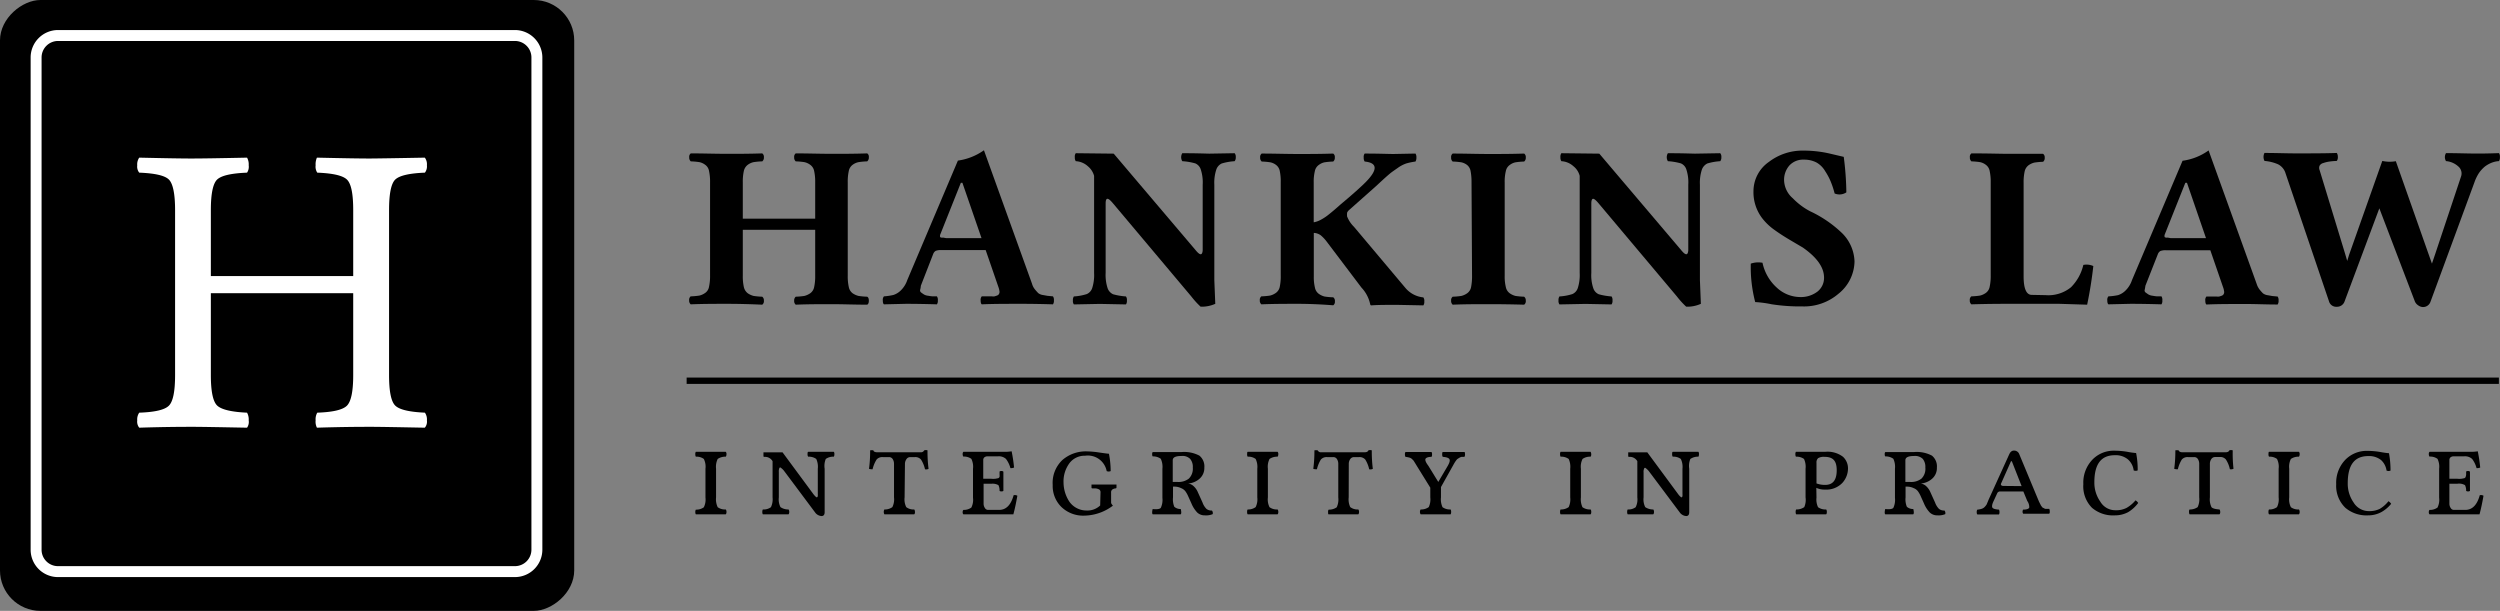
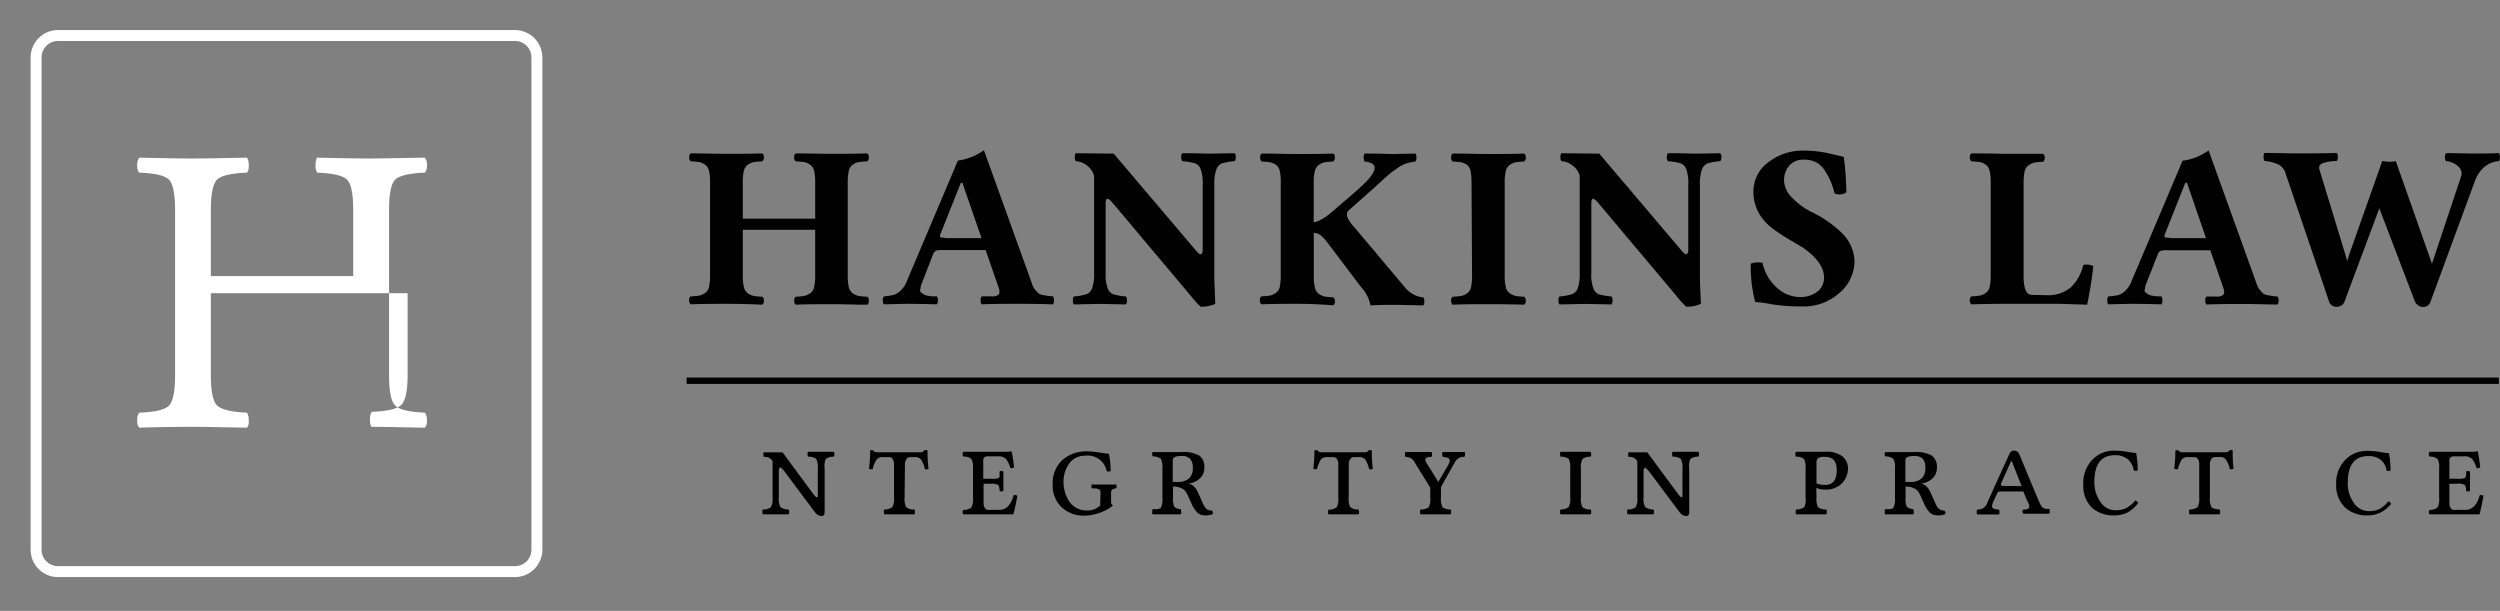
<svg xmlns="http://www.w3.org/2000/svg" id="Layer_1" data-name="Layer 1" viewBox="0 0 288 70.37">
  <rect x="0" y="0" width="288" height="70.37" fill="#808080" stroke="none" />
  <defs>
    <style>.cls-1{fill:#fff;}.cls-2{fill:none;stroke:#000;stroke-miterlimit:10;stroke-width:0.73px;}</style>
  </defs>
  <title>HL_Logo-black</title>
  <path d="M93.91,21a5.8,5.8,0,0,0-.12-1.3,1.13,1.13,0,0,0-.46-.72,1.75,1.75,0,0,0-.66-.3,8.06,8.06,0,0,0-1-.09.56.56,0,0,1-.18-.47.48.48,0,0,1,.18-.45c1.44,0,2.82.05,4.14.05s2.65,0,4.09-.05a.46.46,0,0,1,.19.44.57.57,0,0,1-.19.48,8.05,8.05,0,0,0-1,.09,1.72,1.72,0,0,0-.67.3,1.16,1.16,0,0,0-.45.72,5.68,5.68,0,0,0-.12,1.3V31.76a5.68,5.68,0,0,0,.12,1.3,1.18,1.18,0,0,0,.45.73,2.07,2.07,0,0,0,.67.3,8.05,8.05,0,0,0,1,.09c.13.07.19.22.19.46s-.06.39-.19.46c-1.43,0-2.8-.06-4.09-.06s-2.71,0-4.14.06a.53.53,0,0,1-.18-.46.55.55,0,0,1,.18-.46,8.06,8.06,0,0,0,1-.09,2.12,2.12,0,0,0,.66-.3,1.13,1.13,0,0,0,.46-.72,5.78,5.78,0,0,0,.12-1.31V26.47H85.57v5.29a5.68,5.68,0,0,0,.12,1.3,1.24,1.24,0,0,0,.46.73,2.12,2.12,0,0,0,.66.3,8.05,8.05,0,0,0,1,.09.53.53,0,0,1,.19.46.49.49,0,0,1-.19.46Q85.66,35,83.72,35c-1.33,0-2.71,0-4.15.06a.56.56,0,0,1-.18-.47.5.5,0,0,1,.18-.45,8.06,8.06,0,0,0,1-.09,1.94,1.94,0,0,0,.66-.3,1.08,1.08,0,0,0,.45-.72,5.78,5.78,0,0,0,.12-1.31V21a5.8,5.8,0,0,0-.12-1.3,1.08,1.08,0,0,0-.45-.72,1.64,1.64,0,0,0-.65-.3,8.07,8.07,0,0,0-1-.09.56.56,0,0,1-.18-.47.48.48,0,0,1,.18-.45c1.44,0,2.82.05,4.15.05s2.65,0,4.08-.05a.48.48,0,0,1,.19.44.54.54,0,0,1-.19.48,8.05,8.05,0,0,0-1,.09,1.75,1.75,0,0,0-.66.3,1.21,1.21,0,0,0-.46.72,5.68,5.68,0,0,0-.12,1.3v4.19h8.34Z" />
  <path d="M106.08,32.92a2,2,0,0,1-.08.46.31.31,0,0,0,.15.34,3.84,3.84,0,0,0,.32.22,1.22,1.22,0,0,0,.45.13,4.84,4.84,0,0,0,.5.07l.51,0a.68.68,0,0,1,.11.46.7.7,0,0,1-.11.46q-2-.06-3.57-.06l-2.53.06c-.09-.07-.13-.22-.13-.46a.6.6,0,0,1,.13-.46,6.78,6.78,0,0,0,1.09-.16,2.15,2.15,0,0,0,.84-.51,3,3,0,0,0,.76-1.21l5.83-13.76a6.78,6.78,0,0,0,3-1.19l5.54,15.38a1.77,1.77,0,0,0,.36.68c.15.18.27.31.36.4a1.16,1.16,0,0,0,.56.22l.5.09.63.06a.68.68,0,0,1,.11.46.7.7,0,0,1-.11.46q-2-.06-3.6-.06c-1.74,0-3.27,0-4.6.06-.09-.07-.13-.22-.13-.46a.6.6,0,0,1,.13-.46l.42,0,.4,0,.35,0a1,1,0,0,0,.31,0l.24-.08a.47.47,0,0,0,.21-.12.49.49,0,0,0,.1-.19.47.47,0,0,0,0-.24,1.71,1.71,0,0,0-.07-.32l-1.51-4.38h-5.1a1.58,1.58,0,0,0-.66.09.72.72,0,0,0-.29.37Zm2.9-5.49h4.09l-2.2-6.37h-.18l-2.39,6a.24.24,0,0,0,0,.14.16.16,0,0,0,0,.11.4.4,0,0,0,.13.06.69.69,0,0,0,.22,0Z" />
  <path d="M140,35a3.8,3.8,0,0,1-1.69.33,9.71,9.71,0,0,1-1.08-1.19l-9-10.7c-.3-.36-.51-.54-.65-.54s-.21.18-.21.54v8a4.9,4.9,0,0,0,.23,1.77,1.2,1.2,0,0,0,.63.69,7.57,7.57,0,0,0,1.48.25.68.68,0,0,1,.11.46.7.7,0,0,1-.11.46l-3-.06-3,.06a.68.68,0,0,1-.11-.46.71.71,0,0,1,.11-.46,6.11,6.11,0,0,0,1.48-.27,1.14,1.14,0,0,0,.63-.69,4.93,4.93,0,0,0,.22-1.75V20.26a2.17,2.17,0,0,0-.72-1.11,2.23,2.23,0,0,0-1.39-.58.75.75,0,0,1-.11-.46.64.64,0,0,1,.11-.46l4.37.05,2.4,2.83,7.13,8.4c.2.23.37.36.49.36s.21-.14.23-.46V21.27a4.75,4.75,0,0,0-.23-1.77,1.12,1.12,0,0,0-.63-.68,7.11,7.11,0,0,0-1.49-.25.88.88,0,0,1,0-.92c1.8,0,2.84.05,3.13.05l2.9-.05a.62.62,0,0,1,.13.45.68.68,0,0,1-.13.47,6.69,6.69,0,0,0-1.48.26,1.19,1.19,0,0,0-.63.7,4.86,4.86,0,0,0-.23,1.74v11Z" />
  <path d="M147.54,21a5.88,5.88,0,0,0-.11-1.3A1.13,1.13,0,0,0,147,19a1.64,1.64,0,0,0-.65-.3,8.07,8.07,0,0,0-1-.09.56.56,0,0,1-.18-.47.48.48,0,0,1,.18-.45c1.44,0,2.82.05,4.15.05s2.65,0,4.08-.05a.46.46,0,0,1,.19.44.54.54,0,0,1-.19.48,8.05,8.05,0,0,0-1,.09,1.64,1.64,0,0,0-.65.3,1.13,1.13,0,0,0-.46.72,5.1,5.1,0,0,0-.13,1.3v4.59a2.66,2.66,0,0,0,.85-.31,5.51,5.51,0,0,0,.92-.62c.33-.26.78-.64,1.36-1.16,1.36-1.13,2.32-2,2.87-2.55q2.1-2.14-.13-2.36a.75.75,0,0,1-.11-.46.64.64,0,0,1,.11-.46c1.69,0,2.79.05,3.31.05l2.54-.05a.74.74,0,0,1,.11.45.81.81,0,0,1-.11.47,7.31,7.31,0,0,0-1.06.22,3.85,3.85,0,0,0-1,.53c-.36.25-.62.43-.76.54s-.47.39-.94.82l-.89.82-2.93,2.6a1.26,1.26,0,0,0-.2.2.58.58,0,0,0-.1.19c0,.06,0,.11,0,.15a.33.33,0,0,0,0,.14l0,.1a3.42,3.42,0,0,0,.8,1.21l5.89,7a3.1,3.1,0,0,0,2.1,1.13.68.68,0,0,1,.11.46.7.7,0,0,1-.11.46l-3-.06c-1.25,0-2.24,0-3,.06-.07,0-.11-.06-.13-.16a4,4,0,0,0-1-1.89l-4-5.29a4.29,4.29,0,0,0-.7-.74,1.48,1.48,0,0,0-.79-.27v5a5.1,5.1,0,0,0,.13,1.3,1.15,1.15,0,0,0,.46.73,2,2,0,0,0,.65.3,8.05,8.05,0,0,0,1,.09.5.5,0,0,1,.19.46.49.49,0,0,1-.19.46Q151.4,35,149.46,35c-1.33,0-2.71,0-4.15.06a.56.56,0,0,1-.18-.47.5.5,0,0,1,.18-.45,8.06,8.06,0,0,0,1-.09,1.94,1.94,0,0,0,.66-.3,1.13,1.13,0,0,0,.46-.72,5.86,5.86,0,0,0,.11-1.31Z" />
  <path d="M169.52,21a6.56,6.56,0,0,0-.11-1.3A1.13,1.13,0,0,0,169,19a1.64,1.64,0,0,0-.65-.3,8.07,8.07,0,0,0-1-.09.56.56,0,0,1-.18-.47.48.48,0,0,1,.18-.45c1.44,0,2.82.05,4.15.05s2.65,0,4.08-.05a.48.48,0,0,1,.19.44.54.54,0,0,1-.19.48,8.05,8.05,0,0,0-1,.09,1.64,1.64,0,0,0-.65.3,1.13,1.13,0,0,0-.46.72,5.1,5.1,0,0,0-.13,1.3V31.76a5.1,5.1,0,0,0,.13,1.3,1.15,1.15,0,0,0,.46.73,2,2,0,0,0,.65.3,8.05,8.05,0,0,0,1,.09.53.53,0,0,1,.19.46.49.49,0,0,1-.19.46q-2.15-.06-4.08-.06c-1.33,0-2.71,0-4.15.06a.56.56,0,0,1-.18-.47.5.5,0,0,1,.18-.45,8.06,8.06,0,0,0,1-.09,1.94,1.94,0,0,0,.66-.3,1.13,1.13,0,0,0,.46-.72,6.52,6.52,0,0,0,.11-1.31Z" />
  <path d="M195.94,35a3.8,3.8,0,0,1-1.69.33,9.71,9.71,0,0,1-1.08-1.19l-9-10.7c-.3-.36-.51-.54-.64-.54s-.21.18-.21.54v8a4.68,4.68,0,0,0,.23,1.77,1.14,1.14,0,0,0,.63.69,7.43,7.43,0,0,0,1.47.25.68.68,0,0,1,.11.46.7.7,0,0,1-.11.46l-3-.06-3,.06a.68.68,0,0,1-.11-.46.71.71,0,0,1,.11-.46,6,6,0,0,0,1.48-.27,1.14,1.14,0,0,0,.63-.69,4.93,4.93,0,0,0,.22-1.75V20.26a2.05,2.05,0,0,0-.72-1.11,2.23,2.23,0,0,0-1.39-.58.75.75,0,0,1-.11-.46.69.69,0,0,1,.11-.46l4.37.05,2.4,2.83,7.13,8.4c.2.23.37.36.49.36s.21-.14.23-.46V21.27a4.75,4.75,0,0,0-.23-1.77,1.12,1.12,0,0,0-.63-.68,7,7,0,0,0-1.49-.25.88.88,0,0,1,0-.92c1.8,0,2.84.05,3.13.05l2.9-.05a.62.62,0,0,1,.13.45.68.68,0,0,1-.13.47,6.69,6.69,0,0,0-1.48.26,1.26,1.26,0,0,0-.63.7,4.86,4.86,0,0,0-.23,1.74v11Z" />
  <path d="M212.4,18.07a34.57,34.57,0,0,1,.3,4.09,1.43,1.43,0,0,1-1.35.13,10,10,0,0,0-.45-1.37,7.08,7.08,0,0,0-.64-1.2,2.71,2.71,0,0,0-1-1,3.07,3.07,0,0,0-1.45-.33,2.15,2.15,0,0,0-1.66.66,2.5,2.5,0,0,0-.62,1.79,2.84,2.84,0,0,0,1,2,7.79,7.79,0,0,0,2,1.5,13.62,13.62,0,0,1,3.69,2.53,4.79,4.79,0,0,1,1.42,3.25,4.86,4.86,0,0,1-1.86,3.73,6.1,6.1,0,0,1-4.14,1.45,21.45,21.45,0,0,1-3.56-.25,12.47,12.47,0,0,0-1.88-.25,16,16,0,0,1-.51-4.43,2.66,2.66,0,0,1,1.35-.1,5.33,5.33,0,0,0,1.65,2.87,4,4,0,0,0,2.67,1.08,3.15,3.15,0,0,0,2-.62,2,2,0,0,0,.77-1.62c0-1.17-.81-2.32-2.44-3.46l-1.34-.79c-.7-.41-1.33-.81-1.91-1.23a6.6,6.6,0,0,1-1.45-1.38A4.94,4.94,0,0,1,202,22a4.11,4.11,0,0,1,1.78-3.35,6.36,6.36,0,0,1,4-1.3,13.36,13.36,0,0,1,3,.34Z" />
  <path d="M235.65,34a4.12,4.12,0,0,0,2.93-.91A5.36,5.36,0,0,0,240,30.52a1.88,1.88,0,0,1,1.15.13c-.17,1.54-.41,3-.71,4.45L237.24,35h-6c-.7,0-2.07,0-4.14.06a.56.56,0,0,1-.18-.47.5.5,0,0,1,.18-.45,8.06,8.06,0,0,0,1-.09,1.94,1.94,0,0,0,.66-.3,1.12,1.12,0,0,0,.45-.72,5.78,5.78,0,0,0,.12-1.31V21a5.8,5.8,0,0,0-.12-1.3,1.12,1.12,0,0,0-.45-.72,1.64,1.64,0,0,0-.65-.3,8.07,8.07,0,0,0-1-.09.56.56,0,0,1-.18-.47.48.48,0,0,1,.18-.45c2,0,3.42.05,4.15.05h1l1.38,0h1.72a.48.48,0,0,1,.19.44.54.54,0,0,1-.19.48,7.86,7.86,0,0,0-1,.09,1.92,1.92,0,0,0-.66.3,1.21,1.21,0,0,0-.46.72,5.78,5.78,0,0,0-.12,1.31V31.83c0,1.43.32,2.14.94,2.14Z" />
  <path d="M247.15,32.92a4.34,4.34,0,0,1-.08.46.29.29,0,0,0,.14.34,3.84,3.84,0,0,0,.32.22,1.29,1.29,0,0,0,.45.13,4.84,4.84,0,0,0,.5.07l.52,0a.69.69,0,0,1,.1.46.71.71,0,0,1-.1.46q-2-.06-3.57-.06l-2.54.06c-.09-.07-.13-.22-.13-.46a.6.6,0,0,1,.13-.46A6.61,6.61,0,0,0,244,34a2.15,2.15,0,0,0,.84-.51,3,3,0,0,0,.76-1.21l5.83-13.76a6.69,6.69,0,0,0,3-1.19l5.54,15.38a2.09,2.09,0,0,0,.36.68c.15.18.27.31.36.4a1.16,1.16,0,0,0,.56.22l.5.09.63.06a.68.68,0,0,1,.11.46.7.7,0,0,1-.11.46c-1.33,0-2.53-.06-3.59-.06-1.75,0-3.28,0-4.61.06-.09-.07-.13-.22-.13-.46a.6.6,0,0,1,.13-.46l.42,0,.41,0,.34,0a1,1,0,0,0,.31,0l.24-.08a.47.47,0,0,0,.21-.12.49.49,0,0,0,.1-.19.47.47,0,0,0,0-.24,1.71,1.71,0,0,0-.07-.32l-1.51-4.38h-5.1a1.62,1.62,0,0,0-.66.09.72.72,0,0,0-.29.37Zm2.9-5.49h4.08l-2.19-6.37h-.19l-2.39,6a.24.24,0,0,0,0,.14.22.22,0,0,0,0,.11l.13.06a.69.69,0,0,0,.22,0Z" />
  <path d="M276,18.57l3.76,10.67.4,1.13.34-1,3-9a1.06,1.06,0,0,0-.32-1.21,2.39,2.39,0,0,0-1.4-.6.88.88,0,0,1,0-.92c1.33,0,2.52.05,3.57.05.36,0,1.2,0,2.53-.05a.68.68,0,0,1,.11.45.74.74,0,0,1-.11.47,2.76,2.76,0,0,0-.85.19,3.28,3.28,0,0,0-.79.45,3.73,3.73,0,0,0-.67.74,4.88,4.88,0,0,0-.51,1.05L280,34.74a.9.9,0,0,1-.92.63,1,1,0,0,1-.51-.2,1,1,0,0,1-.37-.43L274.1,24l-4,10.71a.92.92,0,0,1-.91.63.86.86,0,0,1-.89-.63l-5-14.73a1.72,1.72,0,0,0-.86-1.05,4.92,4.92,0,0,0-1.57-.39,1,1,0,0,1,0-.92c1.33,0,2.53.05,3.61.05,1.83,0,3.4,0,4.72-.05a.81.81,0,0,1,.12.45.74.74,0,0,1-.12.47,7.85,7.85,0,0,0-.91.08,3.75,3.75,0,0,0-.64.16.69.69,0,0,0-.43.3.66.66,0,0,0,0,.52l2.93,9.61.25.85.21-.69,3.83-10.83A4,4,0,0,0,276,18.57Z" />
-   <rect x="-2.11" y="2.11" width="70.37" height="66.15" rx="4.66" transform="translate(68.26 2.11) rotate(90)" />
  <path class="cls-1" d="M59.32,66.48H6.68a3.15,3.15,0,0,1-3.15-3.15V6.62A3.16,3.16,0,0,1,6.68,3.46H59.32a3.17,3.17,0,0,1,3.16,3.16V63.33A3.16,3.16,0,0,1,59.32,66.48ZM6.68,4.72a1.9,1.9,0,0,0-1.89,1.9V63.33a1.89,1.89,0,0,0,1.89,1.89H59.32a1.9,1.9,0,0,0,1.9-1.89V6.62a1.9,1.9,0,0,0-1.9-1.9Z" />
-   <path class="cls-1" d="M44.82,43.21c0,1.9.24,3.07.73,3.53s1.62.72,3.4.8a1.36,1.36,0,0,1,.23.89,1.08,1.08,0,0,1-.24.84c-3.19-.06-5.24-.1-6.16-.1s-3.13,0-6.27.1a1.54,1.54,0,0,1-.15-.84,1.53,1.53,0,0,1,.19-.89c1.77-.06,2.91-.32,3.4-.79s.74-1.64.74-3.54V33.78H24.29v9.43c0,1.9.25,3.08.75,3.53s1.64.72,3.42.8a1.61,1.61,0,0,1,.19.89,1.15,1.15,0,0,1-.19.84c-3.22-.06-5.28-.1-6.21-.1s-3.1,0-6.21.1a1.12,1.12,0,0,1-.23-.84,1.36,1.36,0,0,1,.23-.89c1.78-.06,2.91-.32,3.4-.79s.73-1.64.73-3.54v-19c0-1.9-.25-3.08-.73-3.54s-1.62-.71-3.4-.78a1.12,1.12,0,0,1-.23-.84,1.36,1.36,0,0,1,.23-.89q4.79.11,6.17.1,1.54,0,6.25-.1a1.57,1.57,0,0,1,.19.88,1.22,1.22,0,0,1-.19.85c-1.8.07-2.94.33-3.43.78s-.74,1.63-.74,3.53v7.6h16.4v-7.6c0-1.9-.24-3.07-.74-3.53s-1.63-.71-3.4-.78a1.25,1.25,0,0,1-.19-.84,1.89,1.89,0,0,1,.15-.89q4.82.11,6.22.1t6.21-.1a1.27,1.27,0,0,1,.24.88,1.2,1.2,0,0,1-.23.85c-1.78.07-2.91.33-3.4.78s-.73,1.64-.73,3.54Z" />
+   <path class="cls-1" d="M44.82,43.21c0,1.9.24,3.07.73,3.53s1.62.72,3.4.8a1.36,1.36,0,0,1,.23.89,1.08,1.08,0,0,1-.24.84c-3.19-.06-5.24-.1-6.16-.1a1.54,1.54,0,0,1-.15-.84,1.53,1.53,0,0,1,.19-.89c1.77-.06,2.91-.32,3.4-.79s.74-1.64.74-3.54V33.78H24.29v9.43c0,1.9.25,3.08.75,3.53s1.64.72,3.42.8a1.61,1.61,0,0,1,.19.89,1.15,1.15,0,0,1-.19.84c-3.22-.06-5.28-.1-6.21-.1s-3.1,0-6.21.1a1.12,1.12,0,0,1-.23-.84,1.36,1.36,0,0,1,.23-.89c1.78-.06,2.91-.32,3.4-.79s.73-1.64.73-3.54v-19c0-1.9-.25-3.08-.73-3.54s-1.62-.71-3.4-.78a1.12,1.12,0,0,1-.23-.84,1.36,1.36,0,0,1,.23-.89q4.79.11,6.17.1,1.54,0,6.25-.1a1.57,1.57,0,0,1,.19.88,1.22,1.22,0,0,1-.19.85c-1.8.07-2.94.33-3.43.78s-.74,1.63-.74,3.53v7.6h16.4v-7.6c0-1.9-.24-3.07-.74-3.53s-1.63-.71-3.4-.78a1.25,1.25,0,0,1-.19-.84,1.89,1.89,0,0,1,.15-.89q4.82.11,6.22.1t6.21-.1a1.27,1.27,0,0,1,.24.88,1.2,1.2,0,0,1-.23.85c-1.78.07-2.91.33-3.4.78s-.73,1.64-.73,3.54Z" />
  <line class="cls-2" x1="79.1" y1="43.86" x2="287.87" y2="43.86" />
-   <path d="M82.49,54V57.3a2.11,2.11,0,0,0,.19,1.13,1.44,1.44,0,0,0,.93.26.44.44,0,0,1,.08.29.38.38,0,0,1-.08.27l-1.72,0-1.73,0A.45.45,0,0,1,80.1,59a.52.52,0,0,1,.06-.29,1.47,1.47,0,0,0,.92-.27,2,2,0,0,0,.19-1.12V54a2,2,0,0,0-.19-1.13,1.42,1.42,0,0,0-.92-.26.55.55,0,0,1-.06-.29.41.41,0,0,1,.06-.27l1.71,0,1.74,0a.35.35,0,0,1,.08.27.46.46,0,0,1-.08.29,1.55,1.55,0,0,0-.93.26A2.09,2.09,0,0,0,82.49,54Z" />
  <path d="M89.72,57.3a2,2,0,0,0,.19,1.12,1.58,1.58,0,0,0,.93.27.44.44,0,0,1,.08.29.38.38,0,0,1-.08.27l-1.49,0-1.47,0a.45.45,0,0,1-.06-.27.52.52,0,0,1,.06-.29,1.44,1.44,0,0,0,.93-.26A2.12,2.12,0,0,0,89,57.3V53.13a1,1,0,0,0-.91-.5c-.09,0-.14,0-.14-.11v-.41l0,0,2.2,0,3.55,4.81a2.43,2.43,0,0,0,.28.31c.07.06.12.08.16.05a.26.26,0,0,0,.07-.14,1.94,1.94,0,0,0,0-.27V54a2.12,2.12,0,0,0-.18-1.13,1.48,1.48,0,0,0-.93-.26.46.46,0,0,1-.07-.29c0-.14,0-.23.07-.27l1.47,0,1.49,0a.41.41,0,0,1,.06.27.55.55,0,0,1-.06.29,1.5,1.5,0,0,0-.93.26A2.12,2.12,0,0,0,95,54V59c0,.29-.12.44-.34.45a1,1,0,0,1-.71-.35L90.29,54.2a1.94,1.94,0,0,0-.32-.3.11.11,0,0,0-.18,0,1,1,0,0,0-.07.47Z" />
  <path d="M104.21,57.29a2,2,0,0,0,.19,1.13,1.36,1.36,0,0,0,.92.27.44.44,0,0,1,.08.29.31.31,0,0,1-.08.27l-1.71,0-1.73,0a.59.59,0,0,1,0-.56,1.47,1.47,0,0,0,.92-.27,2,2,0,0,0,.19-1.13V53.43a1,1,0,0,0-.15-.54.49.49,0,0,0-.46-.23h-.66a.87.87,0,0,0-.73.27,3.64,3.64,0,0,0-.47,1.13,1.13,1.13,0,0,1-.41-.05,15.24,15.24,0,0,0,.13-2.13,1.2,1.2,0,0,1,.38,0c0,.14.19.22.42.22h5a.42.42,0,0,0,.43-.22.61.61,0,0,1,.38,0,15.74,15.74,0,0,0,.12,2.13.58.58,0,0,1-.41.05,3.47,3.47,0,0,0-.46-1.12.86.86,0,0,0-.72-.28h-.51a.51.51,0,0,0-.45.24.94.94,0,0,0-.17.55Z" />
  <path d="M114.2,55.73h-.89v2.32a.87.87,0,0,0,.15.47.42.42,0,0,0,.35.22h1.29c.8,0,1.36-.56,1.67-1.69a.55.55,0,0,1,.43.06c-.15.85-.3,1.56-.46,2.14l-1.64,0h-2.39l-1.73,0a.31.31,0,0,1-.08-.25.37.37,0,0,1,.08-.26,1.47,1.47,0,0,0,.92-.27,2,2,0,0,0,.19-1.13V54a2.06,2.06,0,0,0-.19-1.14,1.42,1.42,0,0,0-.92-.26.44.44,0,0,1-.08-.29.33.33,0,0,1,.08-.26l1.71,0h3.21a5.17,5.17,0,0,0,.64-.06s0,0,0,0a17.65,17.65,0,0,1,.28,1.87.87.87,0,0,1-.42.07,3.06,3.06,0,0,0-.51-1.06,1.21,1.21,0,0,0-.93-.3h-1.19a.55.55,0,0,0-.36.11.38.38,0,0,0-.14.31v2.16h.89a2.32,2.32,0,0,0,.52,0l.31-.06a.25.25,0,0,0,.16-.18,1.07,1.07,0,0,0,0-.23s0-.16,0-.36a.32.32,0,0,1,.22-.06.29.29,0,0,1,.22.08q0,.75,0,1.08c0,.15,0,.53,0,1.13a.34.34,0,0,1-.22.06.32.32,0,0,1-.22-.06,1.43,1.43,0,0,0-.13-.66A1.36,1.36,0,0,0,114.2,55.73Z" />
  <path d="M126.78,56.73a.37.37,0,0,0-.15-.34,1.08,1.08,0,0,0-.5-.13l-.3,0a.09.09,0,0,1-.09-.1v-.34h2.88v.34a.1.1,0,0,1-.09.1.76.76,0,0,0-.41.15.42.42,0,0,0-.12.35v1.14c0,.09.07.2.21.35a5.59,5.59,0,0,1-3.27,1.15,3.61,3.61,0,0,1-2.67-1,3.39,3.39,0,0,1-1-2.53A3.63,3.63,0,0,1,122.38,53a4.11,4.11,0,0,1,2.86-1,10.24,10.24,0,0,1,1.4.13c.62.09,1,.14,1.11.14a10.81,10.81,0,0,1,.2,2,.56.56,0,0,1-.46,0A2.21,2.21,0,0,0,125,52.5a2.18,2.18,0,0,0-1.8.86,3.53,3.53,0,0,0-.68,2.25,4.06,4.06,0,0,0,.6,2.07,2.33,2.33,0,0,0,.84.81,2.39,2.39,0,0,0,1.22.32,2.12,2.12,0,0,0,1.56-.58Z" />
  <path d="M135.13,57.3a2.25,2.25,0,0,0,.15,1.08,1.09,1.09,0,0,0,.74.26,1.42,1.42,0,0,1,.06.38.32.32,0,0,1-.06.23l-1.49,0-1.74,0a.32.32,0,0,1-.06-.23,1.42,1.42,0,0,1,.06-.38c.5.06.81,0,.93-.13a2.15,2.15,0,0,0,.19-1.15V54a2.18,2.18,0,0,0-.19-1.15,1.49,1.49,0,0,0-.93-.27.41.41,0,0,1-.06-.26.35.35,0,0,1,.06-.24l1.72,0,.86,0h.71a3.75,3.75,0,0,1,2.09.41,1.6,1.6,0,0,1,.57,1.38,1.63,1.63,0,0,1-.53,1.26,2.21,2.21,0,0,1-1.34.57h0a1.17,1.17,0,0,1,.67.34,2,2,0,0,1,.46.68l.53,1.17a2,2,0,0,0,.45.73.9.9,0,0,0,.63.19.45.45,0,0,1,.09.42,2,2,0,0,1-.89.14,1.25,1.25,0,0,1-.88-.32,3.4,3.4,0,0,1-.68-1.06l-.42-.93a3.11,3.11,0,0,0-.27-.46,1.13,1.13,0,0,0-.48-.36,1.74,1.74,0,0,0-.82-.18h-.13Zm2.28-3.44a1.4,1.4,0,0,0-.31-1,1.24,1.24,0,0,0-1-.33c-.67,0-1,.16-1,.49v2.5h.53a1.94,1.94,0,0,0,1.32-.38A1.59,1.59,0,0,0,137.41,53.86Z" />
-   <path d="M146.06,54V57.3a2,2,0,0,0,.19,1.13,1.44,1.44,0,0,0,.93.26.44.44,0,0,1,.08.29.38.38,0,0,1-.08.27l-1.72,0-1.73,0a.39.39,0,0,1-.06-.27.45.45,0,0,1,.06-.29,1.47,1.47,0,0,0,.92-.27,2,2,0,0,0,.19-1.12V54a2.09,2.09,0,0,0-.19-1.13,1.42,1.42,0,0,0-.92-.26.47.47,0,0,1-.06-.29c0-.14,0-.23.06-.27l1.71,0,1.74,0a.35.35,0,0,1,.08.27.46.46,0,0,1-.08.29,1.55,1.55,0,0,0-.93.26A2,2,0,0,0,146.06,54Z" />
  <path d="M155.37,57.29a2.09,2.09,0,0,0,.18,1.13,1.39,1.39,0,0,0,.93.27.44.44,0,0,1,.08.29.38.38,0,0,1-.08.27l-1.72,0-1.73,0A.45.45,0,0,1,153,59a.39.39,0,0,1,.06-.29,1.54,1.54,0,0,0,.93-.27,2.09,2.09,0,0,0,.18-1.13V53.43a1,1,0,0,0-.15-.54.48.48,0,0,0-.45-.23h-.67a.89.89,0,0,0-.73.27,3.69,3.69,0,0,0-.46,1.13,1.16,1.16,0,0,1-.42-.05,15.24,15.24,0,0,0,.13-2.13,1.19,1.19,0,0,1,.38,0,.4.4,0,0,0,.42.22h5c.23,0,.37-.08.42-.22a.65.65,0,0,1,.39,0,15.74,15.74,0,0,0,.12,2.13.61.61,0,0,1-.42.05,3.52,3.52,0,0,0-.45-1.12.87.87,0,0,0-.73-.28H156a.52.52,0,0,0-.46.24.94.94,0,0,0-.16.55Z" />
  <path d="M166.79,53.65c.21-.37.27-.62.18-.76s-.33-.23-.76-.26a.46.46,0,0,1-.07-.29c0-.14,0-.23.07-.27l1.49,0,1,0c.05,0,.07.13.07.27a.46.46,0,0,1-.07.29l-.33,0a1,1,0,0,0-.26.11l-.19.12a.75.75,0,0,0-.17.18l-.13.18-.14.24c-.07.12-.11.21-.14.25L166,56.11V57.3a2.14,2.14,0,0,0,.18,1.13,1.48,1.48,0,0,0,.93.26.52.52,0,0,1,.06.29.45.45,0,0,1-.06.27l-1.72,0-1.73,0a.43.43,0,0,1-.08-.27.44.44,0,0,1,.08-.29,1.51,1.51,0,0,0,.93-.27,2.07,2.07,0,0,0,.18-1.12V56.18l-1.51-2.44-.22-.36-.2-.32-.19-.19a.71.71,0,0,0-.31-.16,3,3,0,0,0-.43-.08.55.55,0,0,1-.06-.29.41.41,0,0,1,.06-.27l1.36,0,1.64,0a.41.41,0,0,1,.06.27.47.47,0,0,1-.06.29c-.45,0-.69.13-.71.29s.09.4.34.73l1.15,1.87h0Z" />
  <path d="M182.12,54V57.3a2.14,2.14,0,0,0,.18,1.13,1.49,1.49,0,0,0,.94.26.44.44,0,0,1,.07.29.38.38,0,0,1-.07.27l-1.73,0-1.73,0a.45.45,0,0,1-.06-.27.52.52,0,0,1,.06-.29,1.51,1.51,0,0,0,.93-.27,2.07,2.07,0,0,0,.18-1.12V54a2.12,2.12,0,0,0-.18-1.13,1.46,1.46,0,0,0-.93-.26.55.55,0,0,1-.06-.29.41.41,0,0,1,.06-.27l1.72,0,1.74,0s.07.13.07.27a.46.46,0,0,1-.07.29,1.5,1.5,0,0,0-.93.26A2,2,0,0,0,182.12,54Z" />
  <path d="M189.34,57.3a2,2,0,0,0,.19,1.12,1.61,1.61,0,0,0,.93.27.44.44,0,0,1,.08.29.38.38,0,0,1-.08.27l-1.49,0-1.46,0a.45.45,0,0,1-.06-.27.52.52,0,0,1,.06-.29,1.42,1.42,0,0,0,.92-.26,2,2,0,0,0,.19-1.13V53.13a1,1,0,0,0-.92-.5c-.09,0-.13,0-.13-.11v-.41l0,0,2.2,0,3.55,4.81a1.85,1.85,0,0,0,.28.31c.07.06.12.08.15.05a.21.21,0,0,0,.07-.14,1.65,1.65,0,0,0,0-.27V54a2.09,2.09,0,0,0-.19-1.13,1.44,1.44,0,0,0-.93-.26.46.46,0,0,1-.07-.29c0-.14,0-.23.07-.27l1.48,0,1.48,0a.41.41,0,0,1,.06.27.55.55,0,0,1-.06.29,1.55,1.55,0,0,0-.93.26A2.12,2.12,0,0,0,194.6,54V59c0,.29-.11.44-.34.45a1,1,0,0,1-.7-.35l-3.64-4.86a2.46,2.46,0,0,0-.32-.3.11.11,0,0,0-.18,0,.93.93,0,0,0-.08.47Z" />
  <path d="M209.26,57.32a2.05,2.05,0,0,0,.18,1.11,1.47,1.47,0,0,0,.94.26.44.44,0,0,1,.07.29.38.38,0,0,1-.07.27l-1.73,0-1.73,0a.45.45,0,0,1-.06-.27.52.52,0,0,1,.06-.29,1.54,1.54,0,0,0,.93-.27A2.07,2.07,0,0,0,208,57.3V54a2.12,2.12,0,0,0-.18-1.13,1.48,1.48,0,0,0-.93-.26.55.55,0,0,1-.06-.29.41.41,0,0,1,.06-.27l1.72,0,.76,0h.88a2.93,2.93,0,0,1,2.06.57,1.82,1.82,0,0,1,.58,1.35,2.49,2.49,0,0,1-.65,1.66,2.55,2.55,0,0,1-2,.77,2.24,2.24,0,0,1-1-.2Zm0-4v2.37a2.75,2.75,0,0,0,1,.17c.89,0,1.33-.56,1.33-1.69s-.47-1.54-1.4-1.54a1.27,1.27,0,0,0-.74.15A.66.66,0,0,0,209.26,53.32Z" />
  <path d="M219.52,57.3a2.25,2.25,0,0,0,.15,1.08,1.09,1.09,0,0,0,.74.26,1.42,1.42,0,0,1,.06.38.32.32,0,0,1-.06.23l-1.49,0-1.74,0a.32.32,0,0,1-.06-.23,1.42,1.42,0,0,1,.06-.38c.5.06.81,0,.93-.13a2.15,2.15,0,0,0,.19-1.15V54a2.18,2.18,0,0,0-.19-1.15,1.49,1.49,0,0,0-.93-.27.41.41,0,0,1-.06-.26.35.35,0,0,1,.06-.24l1.72,0,.86,0h.71a3.73,3.73,0,0,1,2.09.41,1.6,1.6,0,0,1,.57,1.38,1.63,1.63,0,0,1-.53,1.26,2.19,2.19,0,0,1-1.34.57h0a1.17,1.17,0,0,1,.67.34,2,2,0,0,1,.46.68l.53,1.17a2,2,0,0,0,.45.73.9.9,0,0,0,.63.19.45.45,0,0,1,.09.42,2,2,0,0,1-.89.14,1.25,1.25,0,0,1-.88-.32,3.4,3.4,0,0,1-.68-1.06l-.42-.93a3.11,3.11,0,0,0-.27-.46,1.07,1.07,0,0,0-.48-.36,1.74,1.74,0,0,0-.82-.18h-.13Zm2.28-3.44a1.45,1.45,0,0,0-.3-1,1.28,1.28,0,0,0-1-.33c-.67,0-1,.16-1,.49v2.5h.53a1.94,1.94,0,0,0,1.32-.38A1.59,1.59,0,0,0,221.8,53.86Z" />
  <path d="M229.08,57.58l2.39-5.26c.13-.27.3-.41.52-.41a.62.62,0,0,1,.62.39l2.2,5.29.09.21L235,58a1.2,1.2,0,0,0,.08.15.39.39,0,0,0,.08.14l.08.11a.26.26,0,0,0,.1.09l.13.06a.37.37,0,0,0,.16.07l.19,0,.25,0a.52.52,0,0,1,.06.29.34.34,0,0,1-.06.27l-1.36,0-1.64,0A.45.45,0,0,1,233,59a.52.52,0,0,1,.06-.29c.44,0,.68-.11.71-.25a1.23,1.23,0,0,0-.23-.75l-.45-1.09h-2.65a.35.35,0,0,0-.34.16l-.43.93c-.18.37-.22.63-.15.76s.33.21.76.24a.52.52,0,0,1,.06.29.45.45,0,0,1-.06.27l-1.49,0-1,0a.38.38,0,0,1-.07-.27.44.44,0,0,1,.07-.29,2.19,2.19,0,0,0,.51-.1.81.81,0,0,0,.37-.25,1.49,1.49,0,0,0,.22-.3C228.9,58,229,57.8,229.08,57.58ZM232.89,56l-1.12-2.85a.09.09,0,0,0-.11,0l-1.16,2.61c0,.15.1.22.31.22Z" />
  <path d="M243.65,59.37A3.73,3.73,0,0,1,241,58.5,3.51,3.51,0,0,1,240,55.78,3.83,3.83,0,0,1,241,53a3.39,3.39,0,0,1,2.57-1.08,9.15,9.15,0,0,1,1.51.13,9,9,0,0,0,1,.14,9.55,9.55,0,0,1,.18,2,.56.56,0,0,1-.46,0,2,2,0,0,0-.69-1.29,2.21,2.21,0,0,0-1.47-.46c-1.58,0-2.37,1-2.37,3.13a3.78,3.78,0,0,0,.68,2.21,2,2,0,0,0,1.75,1,2.62,2.62,0,0,0,1.26-.26,3.76,3.76,0,0,0,1.05-.88.91.91,0,0,1,.31.3A4,4,0,0,1,245.16,59,3.21,3.21,0,0,1,243.65,59.37Z" />
  <path d="M254.58,57.29a2.09,2.09,0,0,0,.18,1.13q.18.22.93.27a.5.5,0,0,1,.08.29.38.38,0,0,1-.08.27l-1.72,0-1.73,0a.45.45,0,0,1-.06-.27.39.39,0,0,1,.06-.29,1.54,1.54,0,0,0,.93-.27,2.09,2.09,0,0,0,.18-1.13V53.43a1,1,0,0,0-.15-.54.48.48,0,0,0-.45-.23h-.67a.88.88,0,0,0-.73.27,3.69,3.69,0,0,0-.46,1.13,1.16,1.16,0,0,1-.42-.05,15.24,15.24,0,0,0,.13-2.13,1.2,1.2,0,0,1,.38,0c.05.14.19.22.42.22h5c.22,0,.37-.08.42-.22a.65.65,0,0,1,.39,0A15.74,15.74,0,0,0,257.3,54a.61.61,0,0,1-.42.05,3.25,3.25,0,0,0-.46-1.12.83.83,0,0,0-.72-.28h-.5a.52.52,0,0,0-.46.24.94.94,0,0,0-.16.55Z" />
-   <path d="M263.72,54V57.3a2,2,0,0,0,.19,1.13,1.44,1.44,0,0,0,.93.26.44.44,0,0,1,.08.29.38.38,0,0,1-.08.27l-1.72,0-1.73,0a.39.39,0,0,1-.06-.27.45.45,0,0,1,.06-.29,1.47,1.47,0,0,0,.92-.27,2,2,0,0,0,.19-1.12V54a2,2,0,0,0-.19-1.13,1.42,1.42,0,0,0-.92-.26.47.47,0,0,1-.06-.29c0-.14,0-.23.06-.27l1.71,0,1.74,0a.35.35,0,0,1,.08.27.46.46,0,0,1-.08.29,1.55,1.55,0,0,0-.93.26A2,2,0,0,0,263.72,54Z" />
  <path d="M272.81,59.37a3.75,3.75,0,0,1-2.62-.87,3.5,3.5,0,0,1-1.06-2.72,3.82,3.82,0,0,1,1-2.76,3.43,3.43,0,0,1,2.58-1.08,9.13,9.13,0,0,1,1.5.13,9,9,0,0,0,1,.14,11.13,11.13,0,0,1,.18,2,.56.56,0,0,1-.46,0A2,2,0,0,0,274.3,53a2.21,2.21,0,0,0-1.47-.46c-1.58,0-2.37,1-2.37,3.13a3.77,3.77,0,0,0,.67,2.21,2.05,2.05,0,0,0,1.76,1,2.67,2.67,0,0,0,1.26-.26,3.6,3.6,0,0,0,1-.88.91.91,0,0,1,.31.3A3.88,3.88,0,0,1,274.32,59,3.18,3.18,0,0,1,272.81,59.37Z" />
  <path d="M283.06,55.73h-.89v2.32a.87.87,0,0,0,.15.47.42.42,0,0,0,.35.22H284c.8,0,1.36-.56,1.67-1.69a.55.55,0,0,1,.43.06c-.15.85-.3,1.56-.46,2.14l-1.64,0h-2.39l-1.73,0a.31.31,0,0,1-.08-.25.37.37,0,0,1,.08-.26,1.47,1.47,0,0,0,.92-.27,2,2,0,0,0,.19-1.13V54a2.06,2.06,0,0,0-.19-1.14,1.42,1.42,0,0,0-.92-.26.44.44,0,0,1-.08-.29.33.33,0,0,1,.08-.26l1.71,0h3.21a5.17,5.17,0,0,0,.64-.06s0,0,0,0a17.65,17.65,0,0,1,.28,1.87.87.87,0,0,1-.42.07,3.06,3.06,0,0,0-.51-1.06,1.21,1.21,0,0,0-.93-.3h-1.19a.55.55,0,0,0-.36.11.38.38,0,0,0-.14.31v2.16h.89a2.32,2.32,0,0,0,.52,0l.31-.06a.25.25,0,0,0,.16-.18,1.07,1.07,0,0,0,.05-.23s0-.16,0-.36a.34.34,0,0,1,.22-.06.28.28,0,0,1,.22.08q0,.75,0,1.08c0,.15,0,.53,0,1.13a.32.32,0,0,1-.22.06.34.34,0,0,1-.22-.06,1.43,1.43,0,0,0-.13-.66A1.36,1.36,0,0,0,283.06,55.73Z" />
</svg>